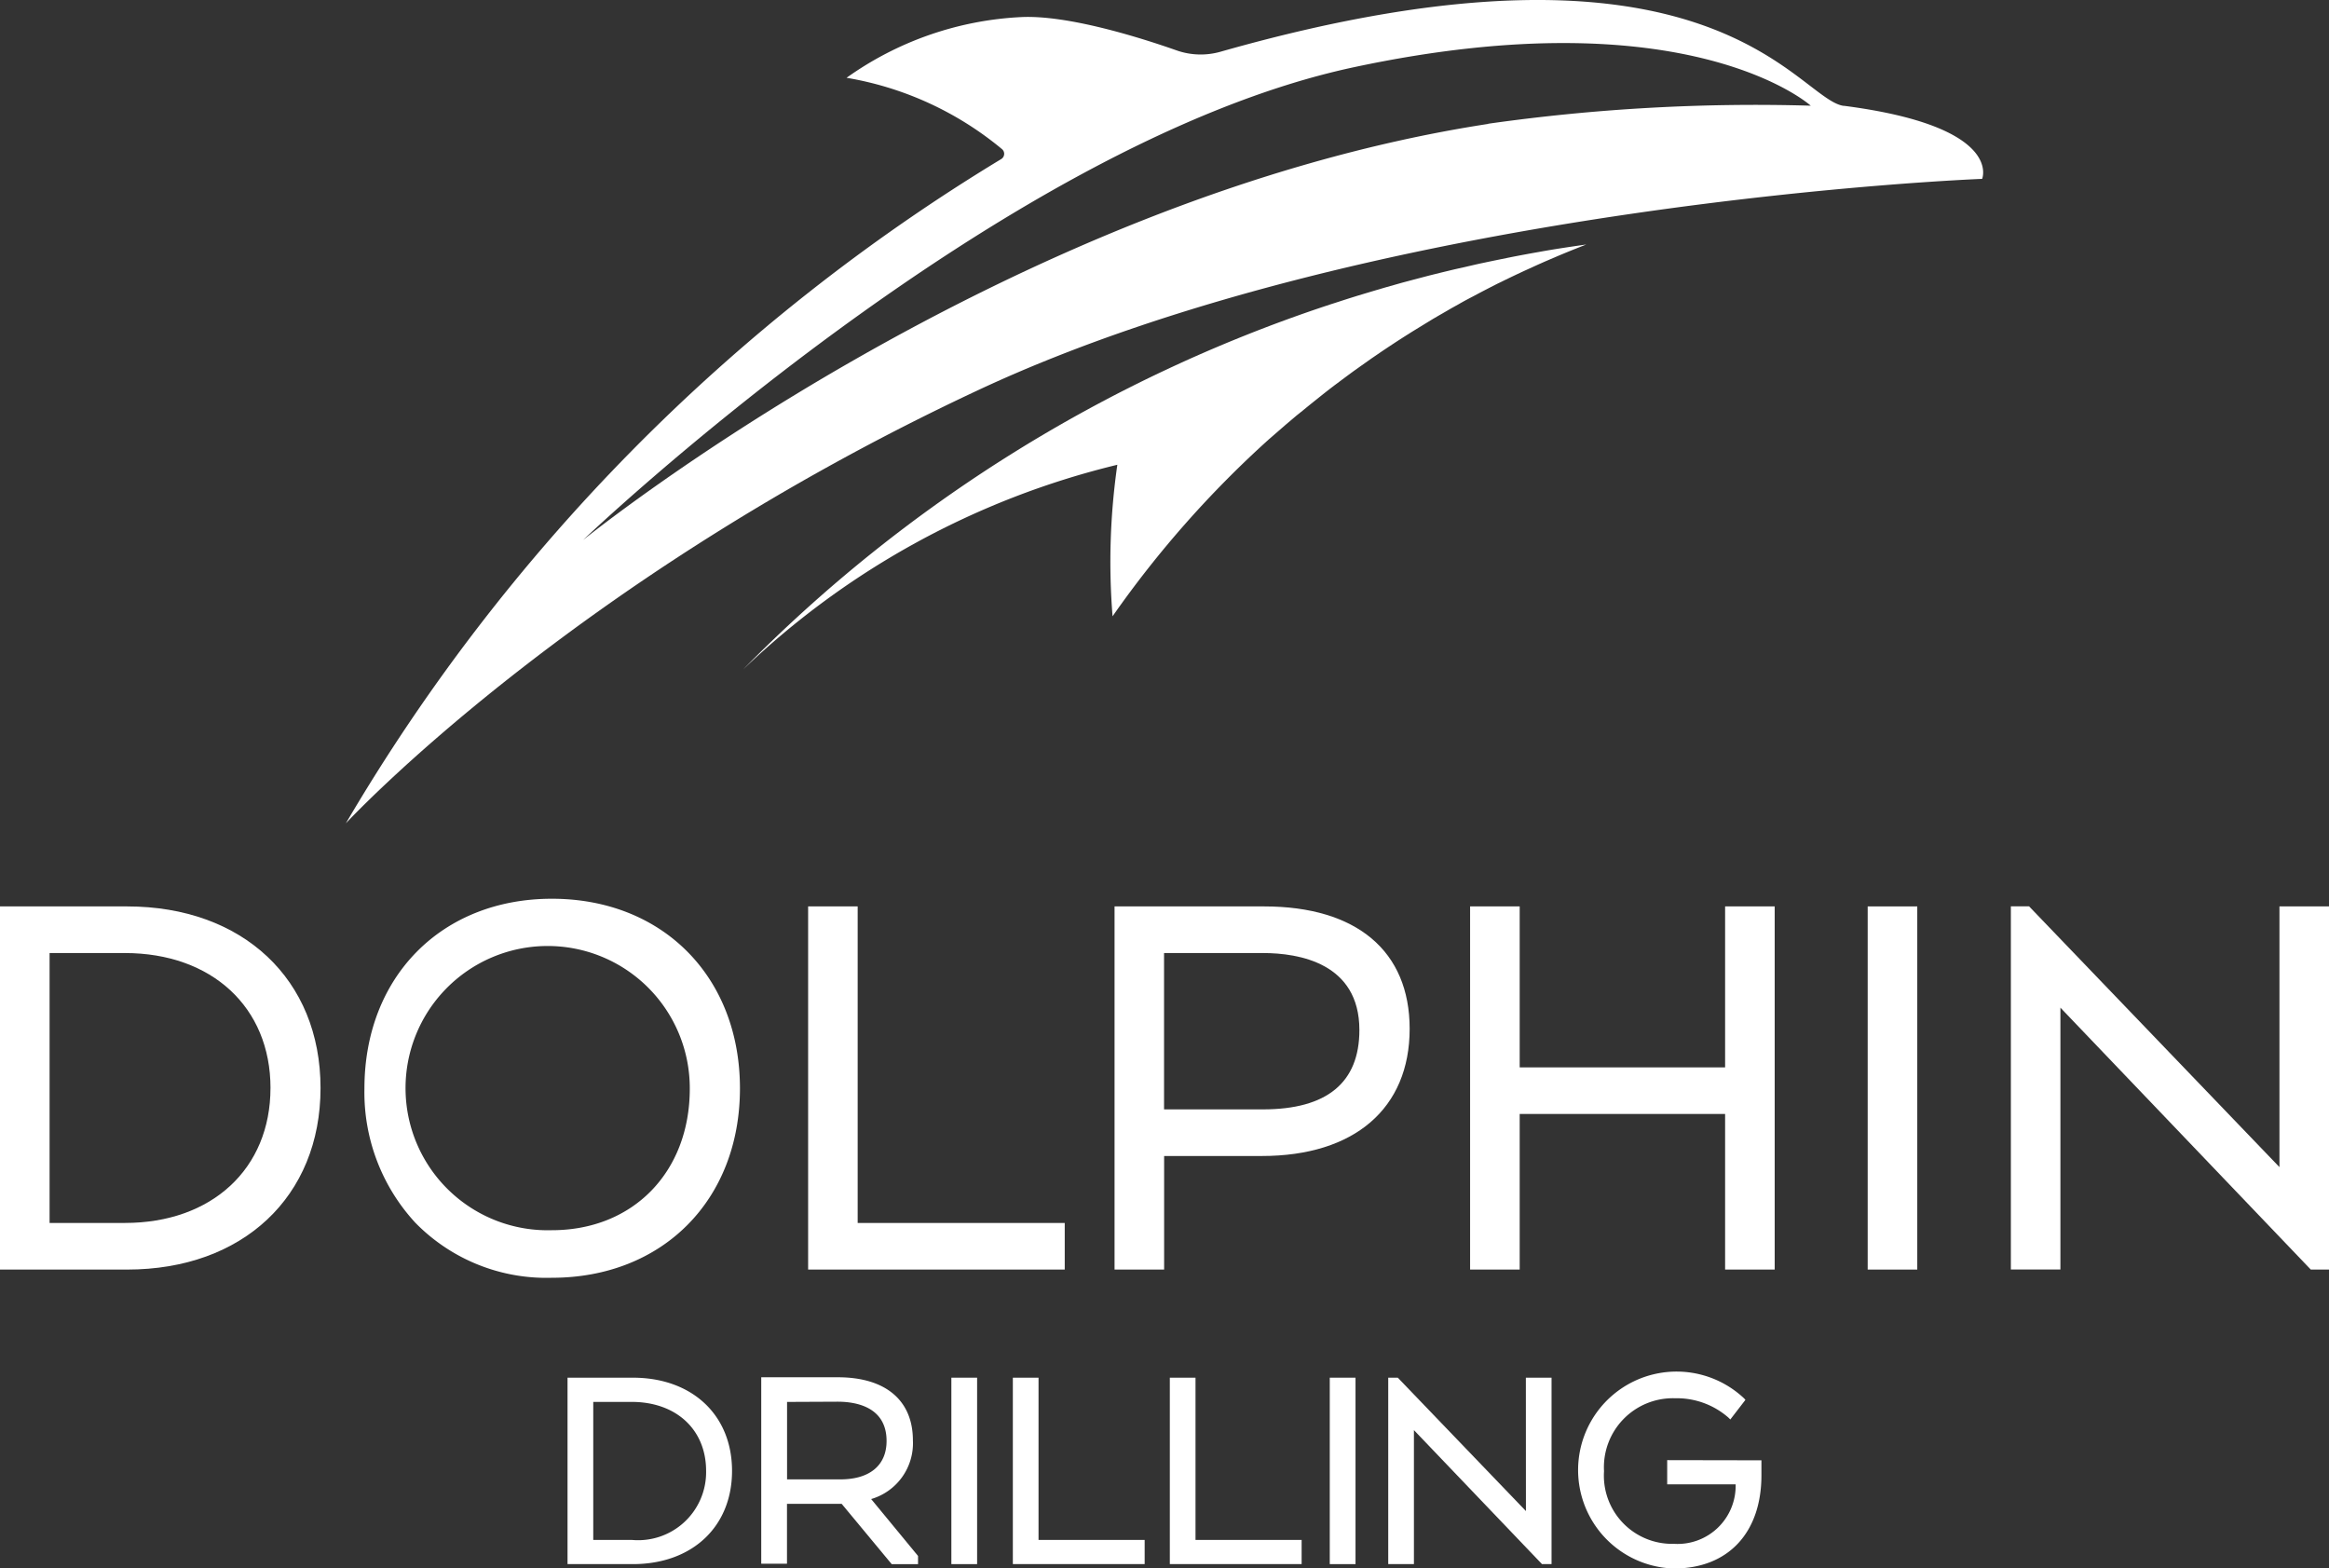
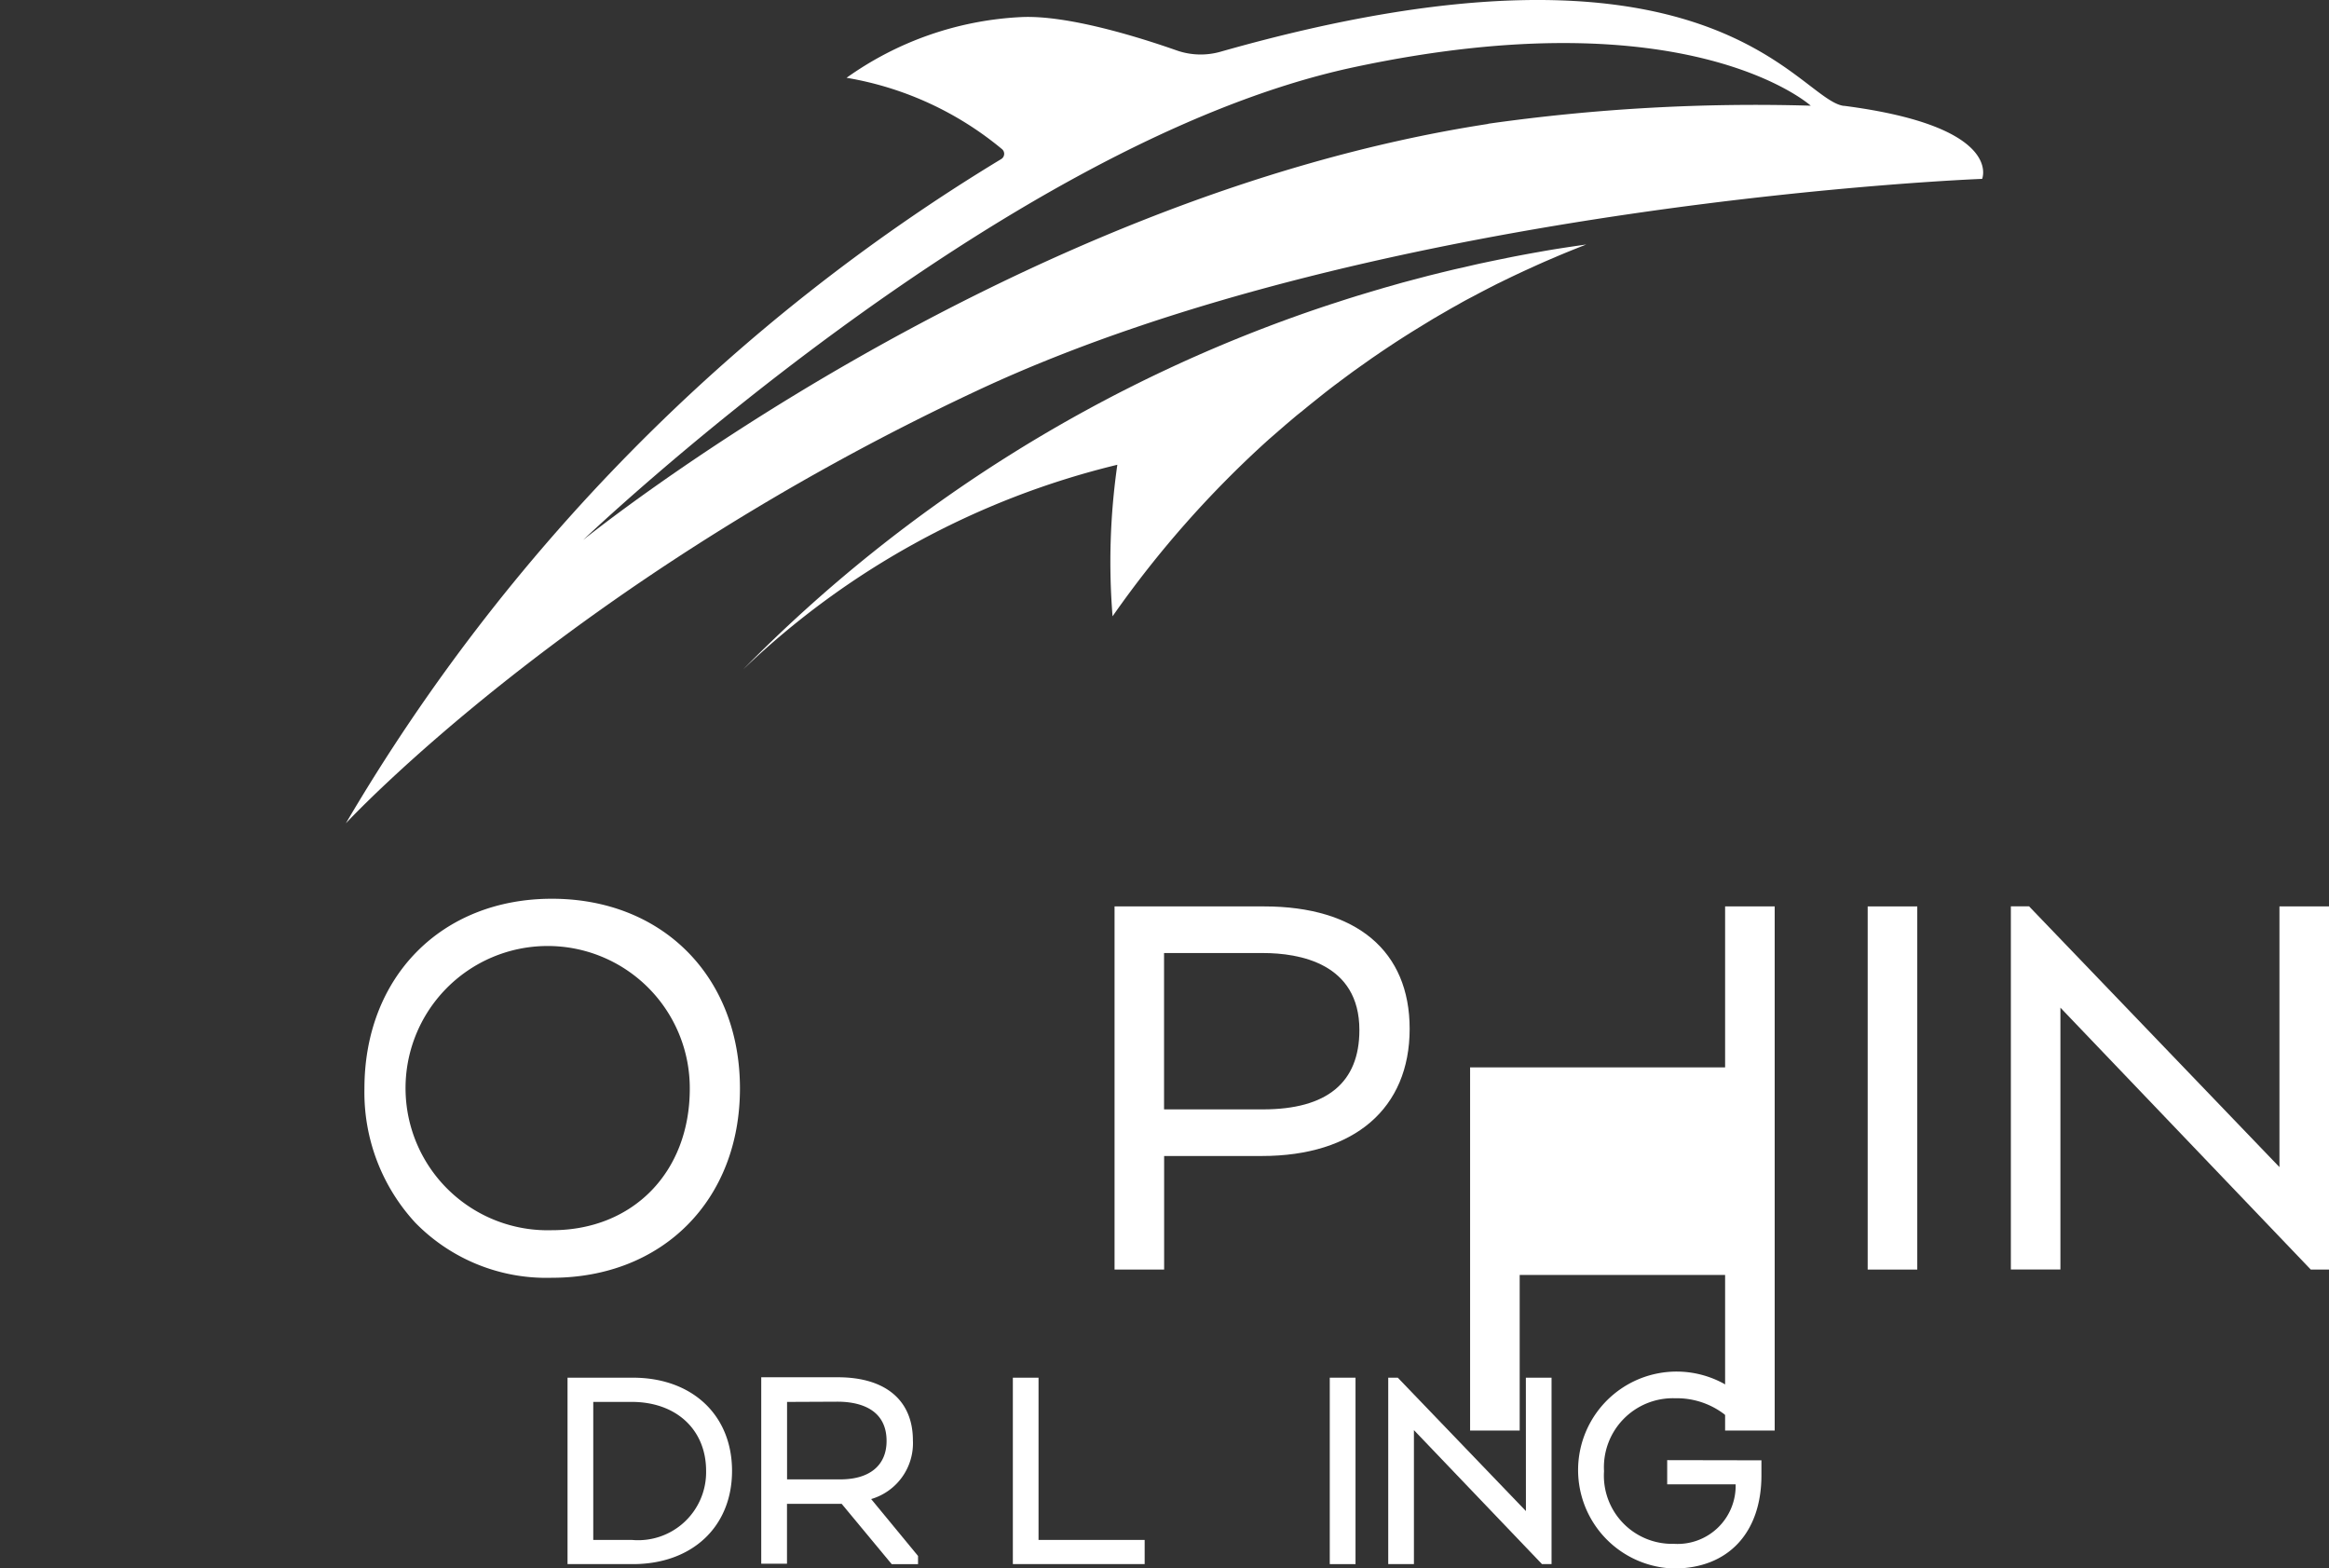
<svg xmlns="http://www.w3.org/2000/svg" width="123.297" height="83.022" viewBox="0 0 123.297 83.022">
  <rect x="0" y="0" width="123.297" height="83.022" fill="#333333" stroke="none" />
  <g id="dolphin-logo" transform="translate(0 -0.514)">
    <path id="Path_27746" data-name="Path 27746" d="M192.616,65.046l.549-.477.327-.284.578-.489.3-.239c.251-.208.506-.413.761-.616l.124-.1c.3-.239.6-.477.9-.7l.253-.189c.224-.167.449-.334.675-.5l.315-.224.652-.461.308-.21c.253-.174.511-.346.769-.516l.191-.126c.325-.21.652-.42.981-.623l.21-.129c.26-.158.518-.317.78-.477l.327-.191c.239-.134.461-.267.694-.4l.341-.189c.239-.141.5-.277.754-.41l.274-.146q.516-.272,1.036-.535l.16-.076c.294-.146.592-.289.89-.43l.348-.162.728-.332.377-.167.752-.322.339-.141q.544-.222,1.091-.437c-.826.119-1.654.239-2.484.391q-.749.131-1.494.277l-.549.112c-.308.064-.616.126-.924.193-.239.048-.458.1-.687.153l-.766.174c-.26.06-.518.124-.776.186l-.654.162-.85.224-.556.148-.919.26-.456.134c-.334.1-.668.2-1,.3l-.336.105c-.368.115-.735.239-1.1.353l-.184.062A77.653,77.653,0,0,0,164.74,77.268a43.377,43.377,0,0,1,19.835-10.859,36.036,36.036,0,0,0-.253,8.021,55.029,55.029,0,0,1,8.293-9.384" transform="translate(-125.423 -41.292)" fill="#fff" />
    <path id="Path_27747" data-name="Path 27747" d="M137.184,7.074C111.593,11.009,89.271,29.1,89.271,29.1S111.292,8.078,130.082,4.071c17.735-3.783,24.181,2.038,24.181,2.038a100.645,100.645,0,0,0-17.074.955m18.826-.945c-2.477-.32-6.921-10.286-33.009-2.864a3.84,3.84,0,0,1-2.322-.076c-1.931-.678-5.778-1.89-8.253-1.759a17.363,17.363,0,0,0-9.212,3.212,17.384,17.384,0,0,1,8.231,3.778.325.325,0,0,1-.048.527A100.7,100.7,0,0,0,76.71,44.1s11.878-12.845,33.51-22.95c21.339-9.964,53.116-11.167,53.116-11.167s1.165-2.773-7.322-3.869" transform="translate(-58.402 0)" fill="#fff" />
    <path id="Path_27748" data-name="Path 27748" d="M129.348,306.09H125.89v9.869h3.458c3.143,0,5.251-1.983,5.251-4.935S132.491,306.09,129.348,306.09Zm3.878,4.933a3.6,3.6,0,0,1-3.943,3.654h-2.031v-7.305h2.031C131.644,307.372,133.226,308.839,133.226,311.023Z" transform="translate(-95.845 -232.647)" fill="#fff" />
    <path id="Path_27749" data-name="Path 27749" d="M176.889,309.341c0-2.117-1.446-3.341-3.971-3.341H168.86v9.869h1.363V312.7h2.895l2.649,3.193h1.394v-.434l-2.482-3.012A3.079,3.079,0,0,0,176.889,309.341Zm-3.988-2.048c.969,0,2.594.27,2.594,2.079,0,1.291-.893,2.033-2.449,2.033h-2.819v-4.1Z" transform="translate(-128.56 -232.579)" fill="#fff" />
-     <rect id="Rectangle_3961" data-name="Rectangle 3961" width="1.363" height="9.869" transform="translate(50.365 73.443)" fill="#fff" />
    <path id="Path_27750" data-name="Path 27750" d="M226.03,306.09h-1.36v9.869h6.978v-1.282H226.03Z" transform="translate(-171.05 -232.647)" fill="#fff" />
-     <path id="Path_27751" data-name="Path 27751" d="M260.85,306.09h-1.36v9.869h6.978v-1.282H260.85Z" transform="translate(-197.56 -232.647)" fill="#fff" />
    <rect id="Rectangle_3962" data-name="Rectangle 3962" width="1.363" height="9.869" transform="translate(70.398 73.443)" fill="#fff" />
    <path id="Path_27752" data-name="Path 27752" d="M315.229,313.15l-6.783-7.06h-.506v9.869H309.3v-7.093l6.78,7.093h.506V306.09h-1.36Z" transform="translate(-234.447 -232.647)" fill="#fff" />
    <path id="Path_27753" data-name="Path 27753" d="M354.753,309.785v1.282h3.623a3.074,3.074,0,0,1-3.267,3.148,3.61,3.61,0,0,1-3.7-3.845,3.653,3.653,0,0,1,3.764-3.861,4.147,4.147,0,0,1,2.821,1.024l.1.1.8-1.038-.064-.074a5.213,5.213,0,1,0-3.718,9c2.864,0,4.63-1.89,4.63-4.935v-.792Z" transform="translate(-266.492 -231.977)" fill="#fff" />
-     <path id="Path_27754" data-name="Path 27754" d="M6.73,201.56H0v19.224H6.73c6.124,0,10.239-3.862,10.239-9.611S12.854,201.56,6.73,201.56Zm7.589,9.613c0,4.272-3.1,7.143-7.706,7.143H2.625V204.028H6.606C11.217,204.028,14.32,206.9,14.32,211.173Z" transform="translate(0 -153.064)" fill="#fff" />
    <path id="Path_27755" data-name="Path 27755" d="M90.764,199.86c-5.842,0-9.924,4.134-9.924,10.05a10.167,10.167,0,0,0,2.694,7.1,9.7,9.7,0,0,0,7.229,2.914c5.864,0,9.957-4.119,9.957-10.024S96.63,199.86,90.764,199.86Zm7.3,10.057c0,4.408-3,7.489-7.3,7.489a7.524,7.524,0,1,1,7.3-7.489Z" transform="translate(-61.547 -151.77)" fill="#fff" />
    <path id="Path_27756" data-name="Path 27756" d="M460.269,201.56v13.8l-13.191-13.737-.064-.067h-.964v19.224h2.623V206.92l13.255,13.864h.964V201.56Z" transform="translate(-339.595 -153.064)" fill="#fff" />
-     <path id="Path_27757" data-name="Path 27757" d="M181.883,201.56H179.26v19.224h13.585v-2.468H181.883Z" transform="translate(-136.478 -153.064)" fill="#fff" />
    <rect id="Rectangle_3963" data-name="Rectangle 3963" width="2.625" height="19.224" transform="translate(98.875 48.496)" fill="#fff" />
-     <path id="Path_27758" data-name="Path 27758" d="M339.6,210.08H328.725v-8.52H326.1v19.224h2.625v-8.236H339.6v8.236h2.625V201.56H339.6Z" transform="translate(-248.273 -153.064)" fill="#fff" />
+     <path id="Path_27758" data-name="Path 27758" d="M339.6,210.08H328.725H326.1v19.224h2.625v-8.236H339.6v8.236h2.625V201.56H339.6Z" transform="translate(-248.273 -153.064)" fill="#fff" />
    <path id="Path_27759" data-name="Path 27759" d="M255.151,201.56H247.23v19.224h2.625v-6.012h5.172c4.9,0,7.826-2.518,7.826-6.733C262.853,203.923,260.046,201.56,255.151,201.56Zm-5.3,2.468h5.234c1.909,0,5.107.53,5.107,4.076,0,2.785-1.718,4.2-5.107,4.2h-5.234Z" transform="translate(-188.226 -153.064)" fill="#fff" />
  </g>
</svg>